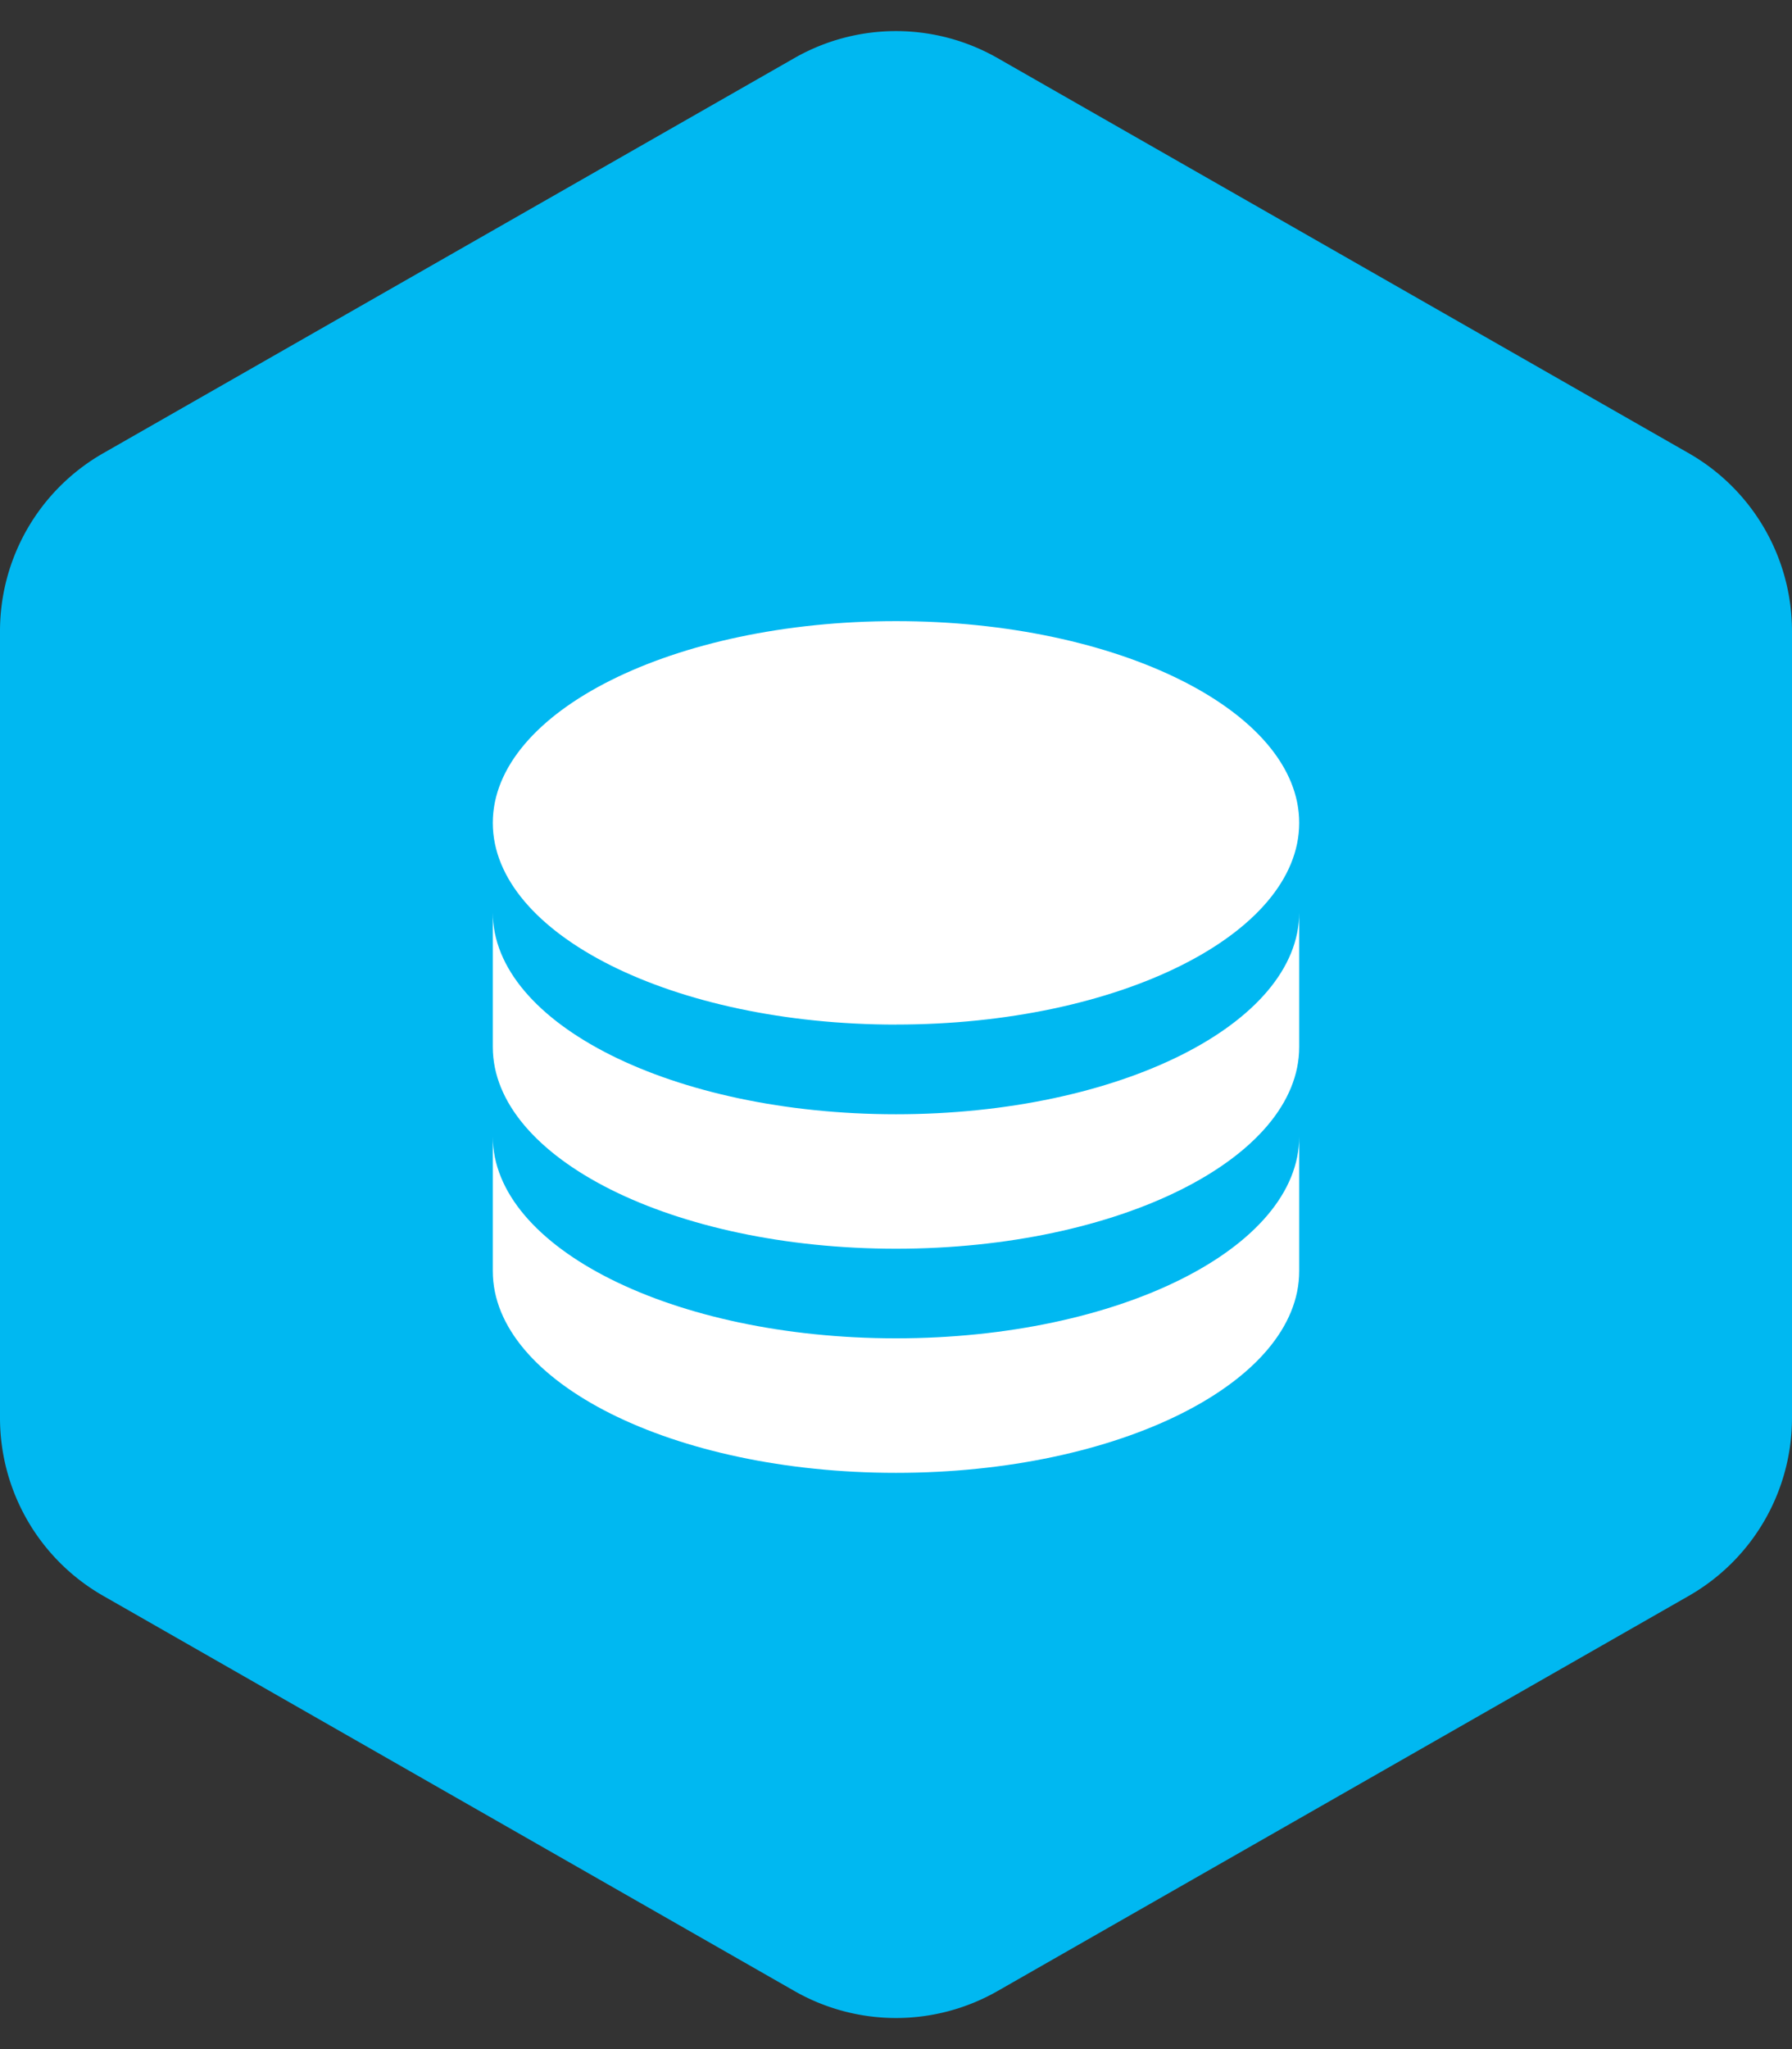
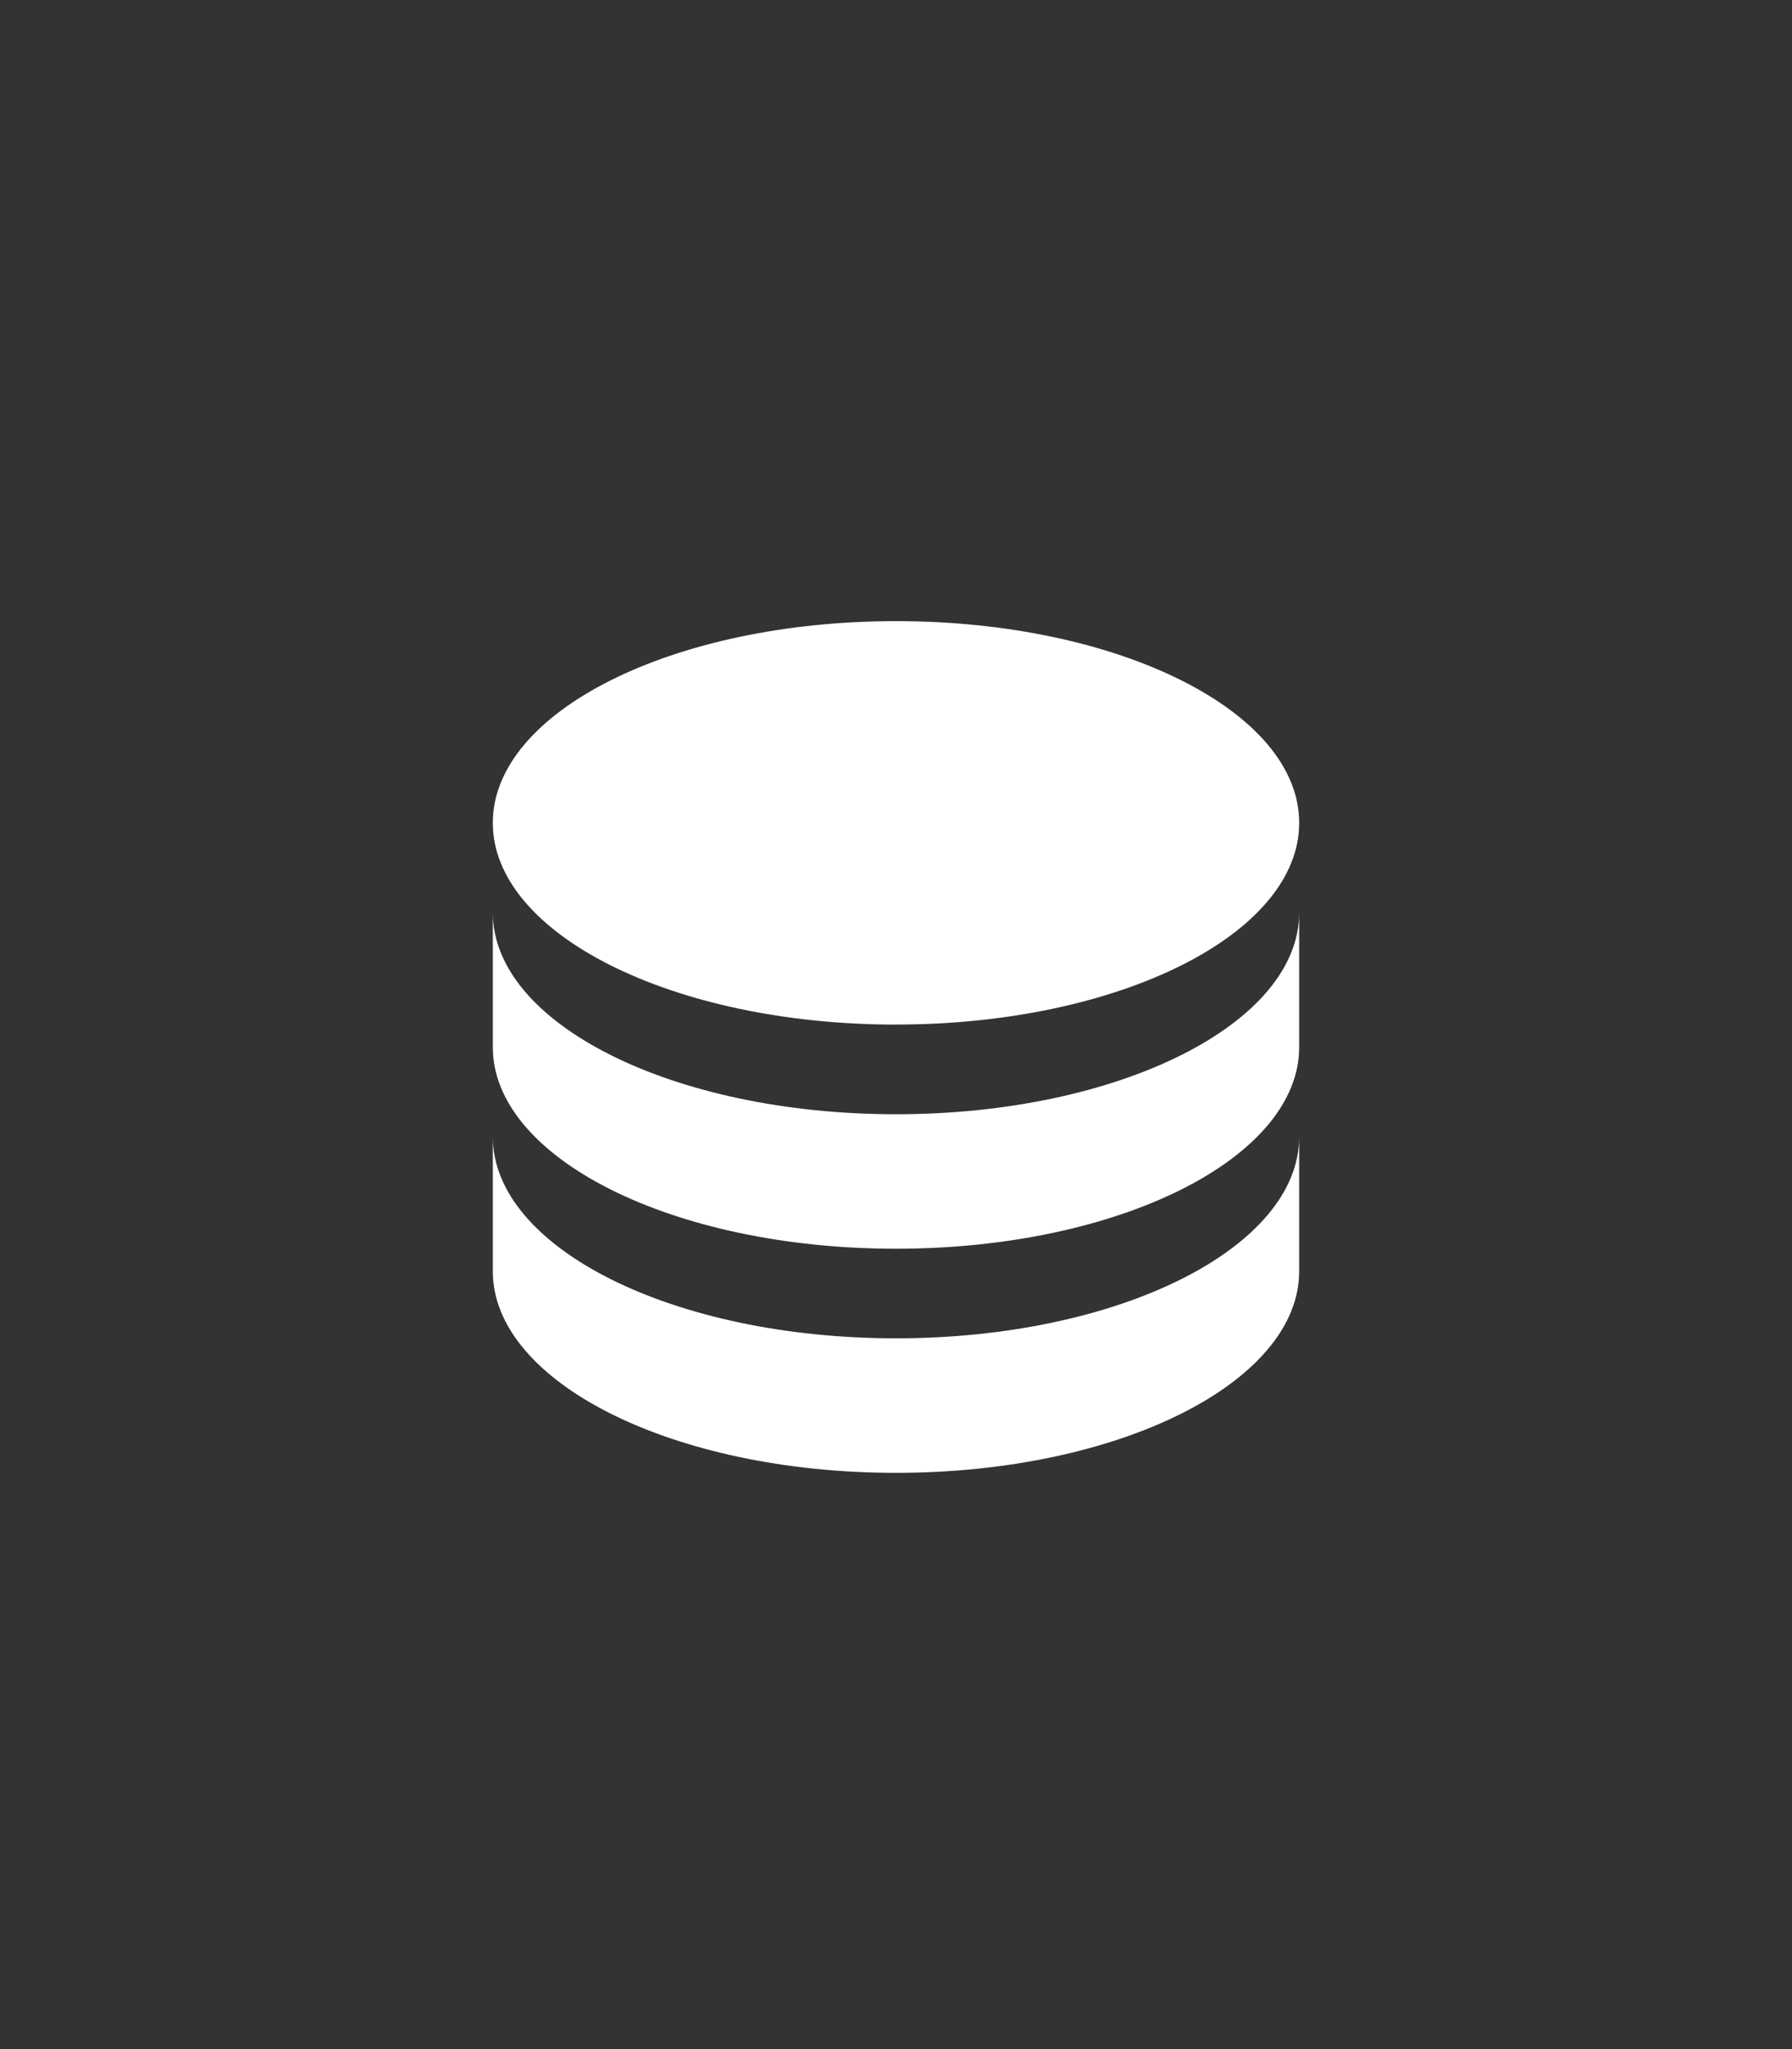
<svg xmlns="http://www.w3.org/2000/svg" width="35" height="40" viewBox="0 0 35 40">
  <rect x="0" y="0" width="35" height="40" fill="#333333" stroke="none" />
  <g id="database" transform="translate(-1024 -3331)">
-     <path id="Polygon_43" data-name="Polygon 43" d="M27.679,0a4,4,0,0,1,3.473,2.015l7.714,13.5a4,4,0,0,1,0,3.969l-7.714,13.5A4,4,0,0,1,27.679,35H12.321a4,4,0,0,1-3.473-2.015l-7.714-13.5a4,4,0,0,1,0-3.969l7.714-13.5A4,4,0,0,1,12.321,0Z" transform="translate(1059 3331) rotate(90)" fill="#00b8f1" />
    <g id="database-2-fill" transform="translate(1031 3340.5)">
-       <path id="Path_261" data-name="Path 261" d="M0,0H21V21H0Z" fill="none" />
      <path id="Path_262" data-name="Path 262" d="M18.75,8.688v2.625c0,2.174-3.526,3.938-7.875,3.938S3,13.487,3,11.313V8.688c0,2.174,3.526,3.938,7.875,3.938S18.75,10.862,18.75,8.688ZM3,13.063C3,15.237,6.526,17,10.875,17s7.875-1.763,7.875-3.937v2.625c0,2.174-3.526,3.938-7.875,3.938S3,17.862,3,15.688Zm7.875-2.187C6.526,10.875,3,9.112,3,6.938S6.526,3,10.875,3,18.75,4.763,18.75,6.938,15.224,10.875,10.875,10.875Z" transform="translate(-0.375 -0.375)" fill="#fff" />
    </g>
  </g>
</svg>